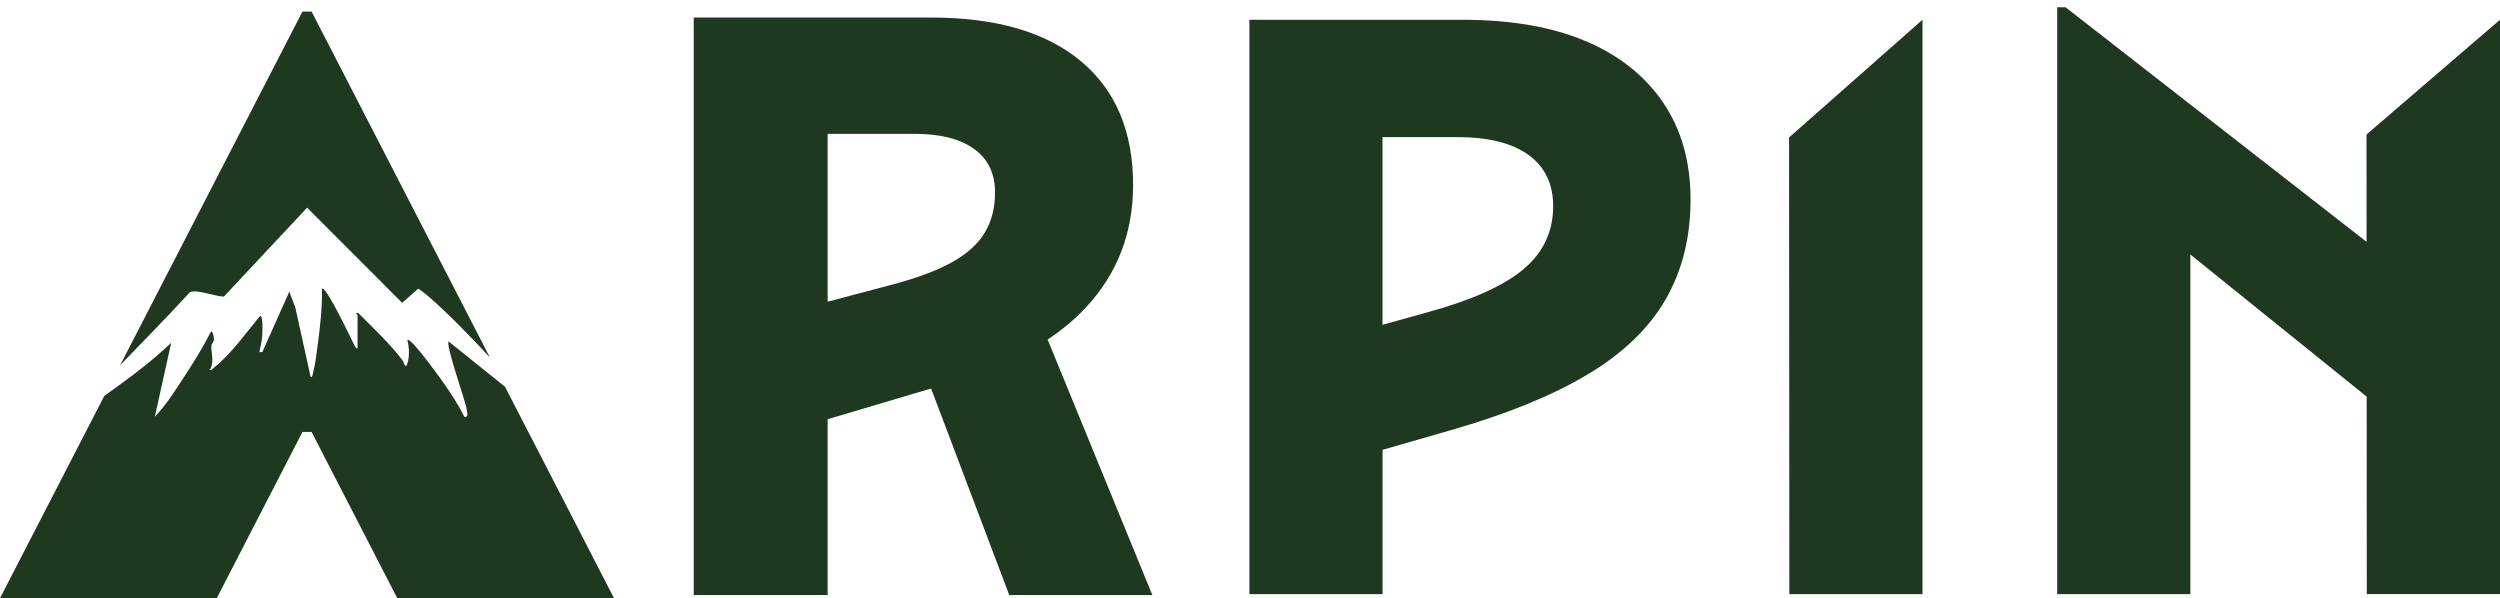
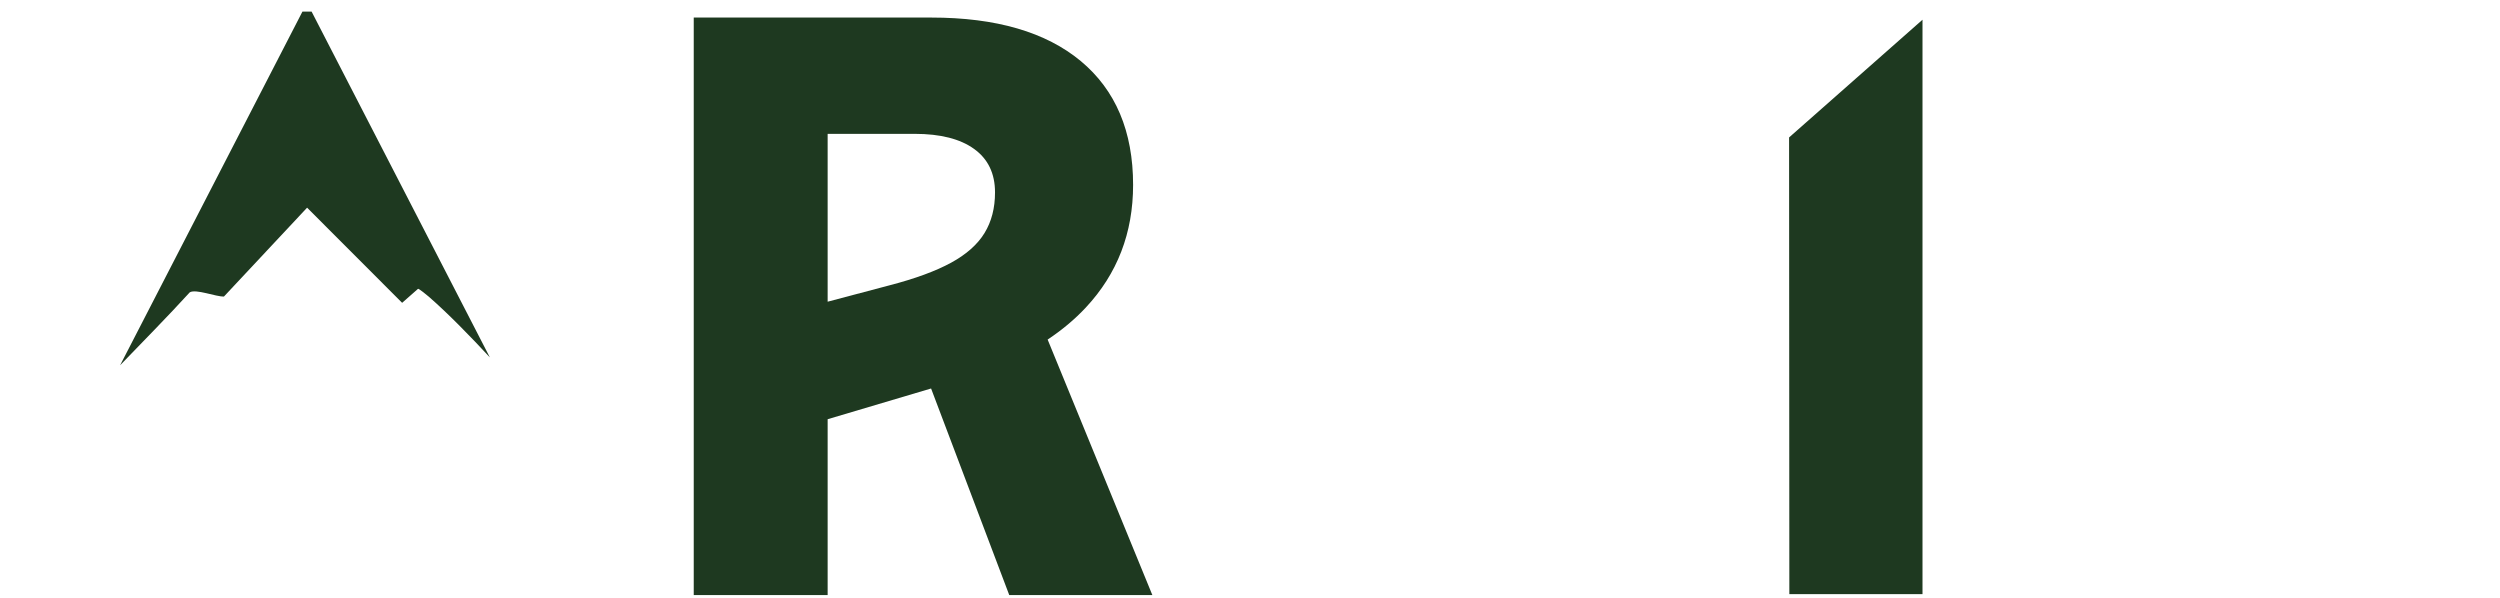
<svg xmlns="http://www.w3.org/2000/svg" viewBox="0 0 472.73 113.12" id="Calque_1">
  <defs>
    <style>.cls-1{fill:#1e3920;}</style>
  </defs>
-   <path d="M299.76,7.75c-6.35-2.68-14.09-4.01-23.22-4.01h-40.29v108.61h25.18v-27.29l12.91-3.72c10.6-3.04,19.23-6.56,25.89-10.55,6.66-3.99,11.57-8.71,14.72-14.17,3.15-5.46,4.72-11.75,4.72-18.89s-1.73-13.25-5.19-18.34c-3.46-5.09-8.37-8.97-14.72-11.65ZM288.03,50.95c-3.78,3.15-9.92,5.88-18.42,8.19l-8.19,2.28V25.93h14.17c5.88,0,10.36,1.13,13.46,3.38,3.1,2.26,4.64,5.48,4.64,9.68,0,4.83-1.89,8.81-5.67,11.96Z" class="cls-1" />
  <path d="M205.32,58.15c5.96-6.38,8.94-14.11,8.94-23.18,0-10.13-3.3-17.93-9.89-23.42-6.6-5.48-16.01-8.23-28.25-8.23h-44.94v109.2h25.32v-33.25l19.56-5.81,14.78,39.06h27.06l-19.8-48.31c2.75-1.83,5.16-3.85,7.22-6.06ZM156.5,57.05v-31.74h16.46c4.85,0,8.6.95,11.23,2.85,2.64,1.9,3.96,4.64,3.96,8.23,0,2.95-.66,5.51-1.98,7.67-1.32,2.16-3.43,4.04-6.33,5.62-2.9,1.58-6.78,3.01-11.63,4.27l-11.71,3.1Z" class="cls-1" />
  <path d="M338.35,112.34h25.18V3.73c-8.41,7.42-16.82,14.84-25.23,22.26.02,28.78.03,57.57.05,86.35Z" class="cls-1" />
-   <path d="M447.49,25.43c0,6.77,0,13.53.01,20.3L390.57,1.37h-1.57v110.97h25.18V48.13l33.34,26.87c0,12.44.02,24.89.02,37.33h25.19V3.73c-8.41,7.23-16.83,14.47-25.24,21.7Z" class="cls-1" />
-   <path d="M101.06,83.92l-5.57-10.79-10.66-8.57c-.6.71,3.15,11.09,3.42,12.84.08.52.4,1.64-.46,1.41-1.01-2.13-2.46-4.31-3.82-6.27-.43-.62-6.37-8.95-6.94-8.25.36,1.41.44,3.05,0,4.45-.37,1.2-.66-.27-.96-.67-2.47-3.23-5.48-6.01-8.33-8.89-.82-.07-.13.29-.13.4v6.32c-.39-.06-.52-.49-.68-.79-.32-.59-5.34-11.27-6.04-10.5.05,3.59-.36,7.28-.85,10.85-.22,1.57-.44,3.57-.85,5.07-.08.28-.06.81-.45.75l-2.89-13.11-1.14-3.02-5.11,11.43h-.55c.22-1.02.49-2.2.55-3.22.03-.56.16-3.66-.41-3.64-2.6,3.15-5.54,7.29-8.74,9.81-.27.21-.35.52-.81.4,1.02-1.37.17-3.53.35-4.66.05-.29.45-.54.47-1.11,0-.23-.15-1.48-.55-1.49-1.41,2.79-3.11,5.56-4.84,8.21-1.77,2.72-3.55,5.59-5.79,7.93l3.09-13.98c-3.07,2.91-6.42,5.55-9.86,8.02-.92.66-1.84,1.35-2.79,2.02l-4.67,9.06L0,113.11h0s26.87.01,26.87.01h0s14.12-.01,14.12-.01l15.05-29.2,1.15-2.23h1.73l1.15,2.23,15.05,29.2h13.18s27.81.01,27.81.01h0s-15.05-29.21-15.05-29.21Z" class="cls-1" />
  <path d="M42.35,56.07l15.72-16.8,17.97,17.99,3.01-2.65c.18-.05,1.74,1.24,2.02,1.48,3.7,3.22,7.83,7.47,11.56,11.49l-3.82-7.41L58.92,2.19h-1.73l-30.41,58.99-4.07,7.89c4.41-4.58,8.88-9.09,13.17-13.79,1.16-.7,5,.86,6.47.79Z" class="cls-1" />
</svg>